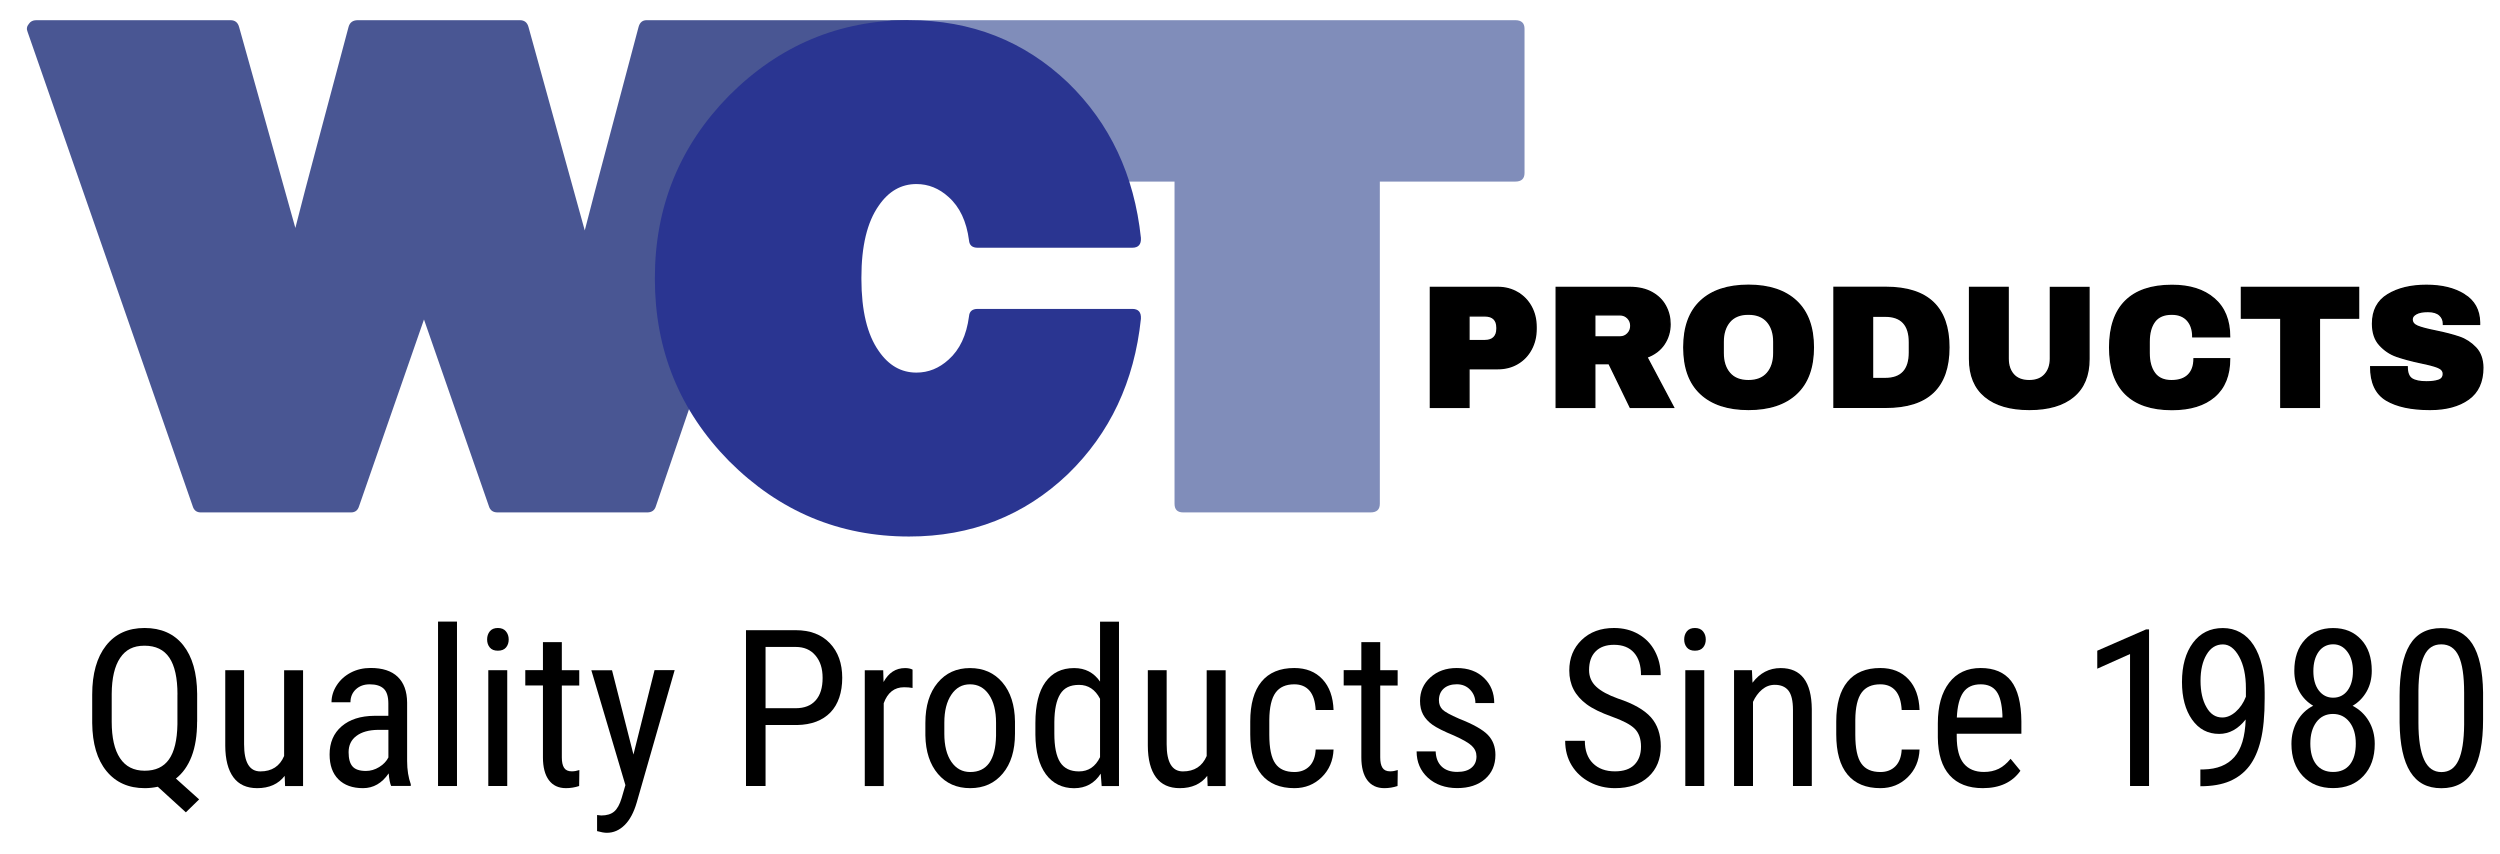
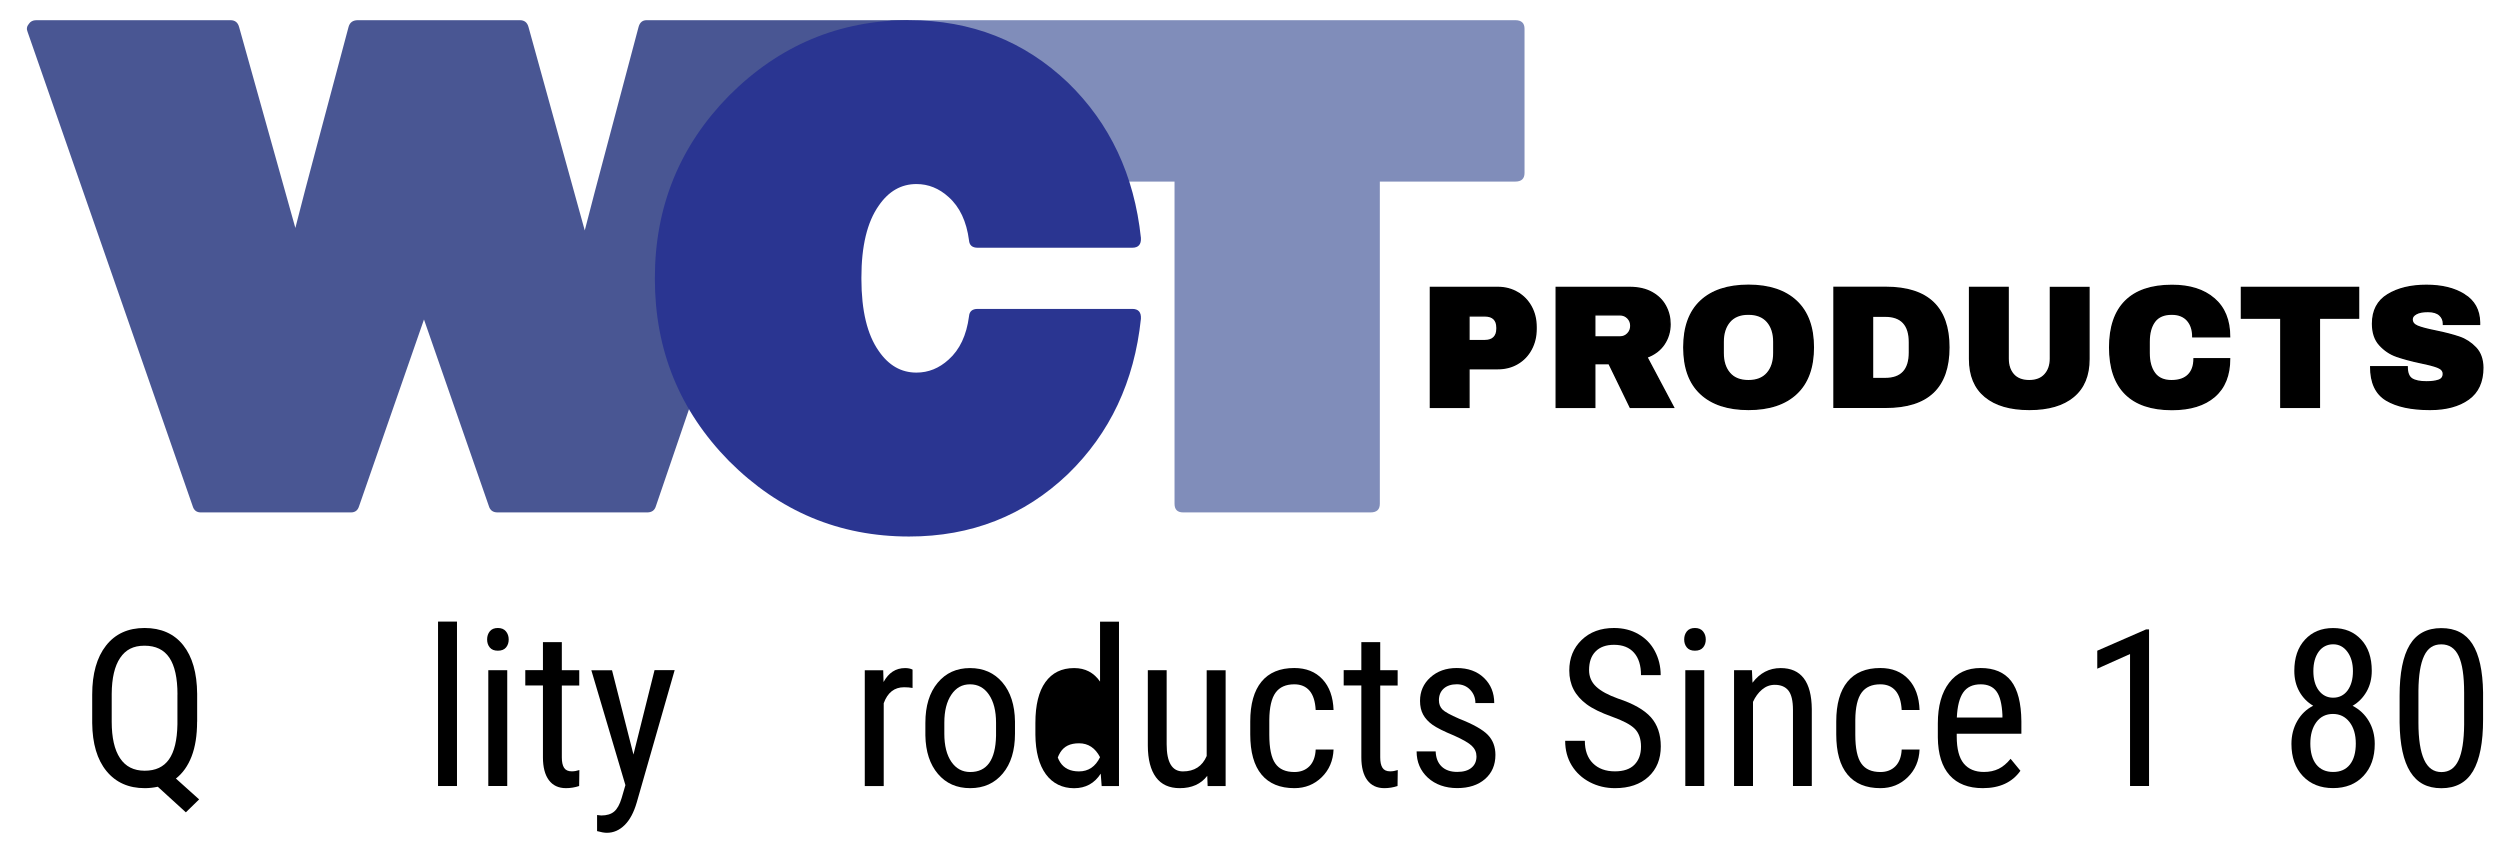
<svg xmlns="http://www.w3.org/2000/svg" id="a" viewBox="0 0 444.71 152">
  <path d="M269.95,52.05c1.03.61,1.84,1.45,2.42,2.51.58,1.06.87,2.26.87,3.58v.4c0,1.32-.29,2.52-.87,3.6s-1.38,1.92-2.42,2.53c-1.03.61-2.21.91-3.53.91h-5.12v6.88h-6.85v-21.33h11.97c1.31,0,2.49.31,3.53.92ZM261.3,60.59h2.82c.72,0,1.27-.19,1.63-.56.36-.37.54-.88.54-1.52v-.25c0-.66-.18-1.17-.54-1.53-.36-.36-.9-.54-1.63-.54h-2.82v4.4Z" stroke="#000" stroke-miterlimit="10" stroke-width=".25" />
  <path d="M296.02,61.21c-.7,1.05-1.73,1.83-3.07,2.32l4.74,8.93h-7.69l-3.78-7.78h-2.54v7.78h-6.85v-21.33h13.05c1.53,0,2.84.29,3.92.88,1.08.59,1.9,1.38,2.45,2.39.55,1,.82,2.09.82,3.27,0,1.3-.35,2.48-1.05,3.54ZM289.54,56.56c-.37-.37-.83-.56-1.36-.56h-4.5v3.94h4.5c.54,0,.99-.19,1.36-.57s.56-.85.56-1.41-.19-1.03-.56-1.4Z" stroke="#000" stroke-miterlimit="10" stroke-width=".25" />
  <path d="M319.55,53.58c2,1.88,3.01,4.62,3.01,8.21s-1,6.34-3.01,8.22c-2,1.88-4.85,2.82-8.52,2.82s-6.52-.94-8.51-2.81c-2-1.87-2.99-4.61-2.99-8.23s1-6.36,2.99-8.23,4.83-2.81,8.51-2.81c3.67,0,6.51.95,8.52,2.83ZM307.67,57.21c-.76.89-1.15,2.09-1.15,3.6v1.98c0,1.51.38,2.71,1.15,3.6.76.89,1.88,1.33,3.35,1.33s2.59-.44,3.36-1.33,1.16-2.09,1.16-3.6v-1.98c0-1.51-.39-2.71-1.16-3.6-.78-.89-1.9-1.33-3.36-1.33-1.47-.01-2.58.44-3.35,1.33Z" stroke="#000" stroke-miterlimit="10" stroke-width=".25" />
  <path d="M346.67,61.79c0,7.11-3.73,10.66-11.19,10.66h-9.24v-21.33h9.24c7.46.01,11.19,3.57,11.19,10.67ZM333.09,67.34h2.26c2.87,0,4.31-1.54,4.31-4.62v-1.86c0-3.08-1.44-4.62-4.31-4.62h-2.26v11.1Z" stroke="#000" stroke-miterlimit="10" stroke-width=".25" />
  <path d="M368.83,70.54c-1.84,1.53-4.45,2.29-7.84,2.29s-6.01-.76-7.86-2.29-2.77-3.75-2.77-6.67v-12.74h6.85v12.65c0,1.2.32,2.15.96,2.87.64.71,1.57,1.07,2.79,1.07s2.15-.36,2.8-1.08.98-1.67.98-2.85v-12.65h6.85v12.74c0,2.91-.92,5.13-2.76,6.66Z" stroke="#000" stroke-miterlimit="10" stroke-width=".25" />
  <path d="M393.85,53.13c1.84,1.58,2.76,3.84,2.76,6.77h-6.54c0-1.24-.33-2.22-.98-2.94-.65-.72-1.58-1.08-2.77-1.08-1.38,0-2.4.43-3.05,1.3-.65.87-.98,2.08-.98,3.63v1.98c0,1.53.33,2.73.98,3.61.65.88,1.65,1.32,2.99,1.32s2.33-.34,3.01-1.02,1.02-1.64,1.02-2.88h6.32c0,2.91-.89,5.15-2.68,6.7-1.79,1.55-4.31,2.33-7.58,2.33-3.64,0-6.39-.93-8.26-2.79s-2.81-4.61-2.81-8.25.94-6.39,2.81-8.25,4.62-2.79,8.26-2.79c3.16-.01,5.66.78,7.5,2.36Z" stroke="#000" stroke-miterlimit="10" stroke-width=".25" />
  <path d="M412.58,56.59v15.87h-6.85v-15.87h-7.01v-5.46h20.83v5.46h-6.97Z" stroke="#000" stroke-miterlimit="10" stroke-width=".25" />
  <path d="M438.37,52.42c1.76,1.11,2.66,2.74,2.7,4.91v.37h-6.42v-.12c0-.62-.23-1.14-.68-1.55-.46-.41-1.15-.62-2.08-.62s-1.61.13-2.09.4c-.49.27-.73.6-.73.99,0,.56.33.97.99,1.24s1.73.55,3.19.84c1.71.35,3.12.72,4.23,1.1,1.11.38,2.07,1.01,2.9,1.88.83.87,1.25,2.05,1.27,3.53,0,2.52-.85,4.39-2.56,5.61s-3.98,1.83-6.84,1.83c-3.33,0-5.92-.56-7.77-1.67-1.85-1.12-2.77-3.09-2.77-5.92h6.48c0,1.08.28,1.79.84,2.15s1.43.54,2.6.54c.87,0,1.59-.09,2.15-.28s.85-.57.85-1.15c0-.52-.32-.9-.95-1.16-.63-.26-1.66-.53-3.08-.82-1.74-.37-3.17-.76-4.31-1.16-1.14-.4-2.13-1.07-2.98-2s-1.27-2.19-1.27-3.78c0-2.34.9-4.06,2.71-5.16,1.81-1.11,4.1-1.66,6.87-1.66s4.99.55,6.75,1.66Z" stroke="#000" stroke-miterlimit="10" stroke-width=".25" />
  <path d="M269.54,3.59h-111.14v28.71h50.53v57.31c0,1.03.51,1.54,1.54,1.54h33.33c1.1,0,1.65-.51,1.65-1.54v-57.31h24.09c1.1,0,1.65-.51,1.65-1.54V5.13c0-1.03-.55-1.54-1.65-1.54Z" fill="#808dba" />
  <path d="M161.27,3.59h-46.25c-.73,0-1.21.4-1.43,1.21-2.13,8.07-4,15.11-5.61,21.12s-2.93,11.04-3.96,15.07l-10.01-36.19c-.22-.81-.73-1.21-1.54-1.21h-28.82c-.88,0-1.43.4-1.65,1.21-2.13,7.99-3.98,14.94-5.56,20.85-1.58,5.9-2.88,10.87-3.9,14.9L42.53,4.8c-.22-.81-.73-1.21-1.54-1.21H6.45c-.59,0-1.03.22-1.32.66-.37.44-.44.92-.22,1.43l29.37,84.37c.22.73.7,1.1,1.43,1.1h26.73c.73,0,1.21-.37,1.43-1.1l11.55-33.22,11.55,33.22c.22.73.73,1.1,1.54,1.1h26.62c.81,0,1.32-.37,1.54-1.1l23.84-69.78h20.77c.53,0,.96-.43.96-.95V4.54c-.02-.52-.44-.95-.97-.95Z" fill="#495693" />
  <path d="M201.41,54.95h-27.5c-.96,0-1.47.44-1.54,1.32-.44,3.37-1.65,5.94-3.63,7.7-1.69,1.54-3.6,2.31-5.72,2.31-2.72,0-4.95-1.28-6.71-3.85-2.05-2.91-3.07-7.18-3.08-12.79h0v-.27h0c0-5.61,1.03-9.87,3.08-12.78,1.76-2.57,3.99-3.85,6.71-3.85,2.12,0,4.03.77,5.72,2.31,1.98,1.76,3.19,4.33,3.63,7.7.07.88.58,1.32,1.54,1.32h27.5c1.1,0,1.61-.59,1.54-1.76-1.18-11.15-5.5-20.35-12.98-27.61-7.78-7.41-17.2-11.11-28.27-11.11-12.4,0-23.07,4.47-32.01,13.42-8.79,8.94-13.19,19.74-13.2,32.42h0v.17c0,12.68,4.41,23.48,13.2,32.42,8.94,8.95,19.61,13.42,32.01,13.42,11.07,0,20.5-3.7,28.27-11.11,7.48-7.26,11.81-16.46,12.98-27.61.07-1.18-.44-1.77-1.54-1.77Z" fill="#2a3591" />
  <path d="M35.06,128.38c0,2.44-.33,4.5-.98,6.18s-1.58,2.99-2.79,3.93l4.13,3.71-2.36,2.3-4.99-4.55c-.8.17-1.58.25-2.32.25-2.88,0-5.15-1.01-6.81-3.04-1.66-2.03-2.5-4.87-2.54-8.54v-5.05c0-3.73.82-6.64,2.46-8.73s3.92-3.13,6.86-3.13,5.25,1.02,6.87,3.06,2.45,4.92,2.48,8.65v4.96h-.01ZM31.57,123.54c0-2.93-.48-5.11-1.44-6.54s-2.43-2.14-4.43-2.14-3.35.72-4.33,2.17-1.48,3.58-1.5,6.4v4.95c0,2.84.49,5.01,1.48,6.49.98,1.49,2.45,2.23,4.39,2.23s3.37-.67,4.32-2.02c.95-1.34,1.45-3.42,1.5-6.23v-5.31h.01Z" />
-   <path d="M50.64,138.01c-1.12,1.46-2.75,2.19-4.89,2.19-1.87,0-3.28-.64-4.23-1.93-.95-1.29-1.44-3.16-1.45-5.63v-13.42h3.35v13.18c0,3.21.96,4.82,2.89,4.82,2.04,0,3.45-.91,4.23-2.74v-15.25h3.37v20.6h-3.2l-.07-1.82Z" />
-   <path d="M69.58,139.82c-.2-.44-.35-1.19-.44-2.25-1.19,1.75-2.72,2.63-4.57,2.63s-3.32-.52-4.37-1.57c-1.05-1.05-1.57-2.52-1.57-4.43,0-2.1.71-3.76,2.13-4.99,1.42-1.23,3.37-1.86,5.85-1.88h2.47v-2.19c0-1.23-.27-2.11-.82-2.63s-1.38-.78-2.49-.78c-1.02,0-1.84.3-2.48.9-.63.6-.95,1.37-.95,2.29h-3.37c0-1.05.31-2.06.93-3.02s1.46-1.71,2.51-2.26c1.05-.55,2.23-.82,3.52-.82,2.11,0,3.71.52,4.81,1.57,1.1,1.05,1.66,2.57,1.68,4.58v10.4c0,1.59.23,2.96.65,4.13v.3h-3.49v.02ZM65.09,137.14c.82,0,1.61-.23,2.36-.69s1.29-1.03,1.64-1.71v-4.91h-1.9c-1.6.03-2.86.38-3.79,1.08-.93.69-1.39,1.66-1.39,2.9,0,1.17.24,2.02.71,2.54.46.52,1.25.79,2.37.79Z" />
  <path d="M81.29,139.82h-3.37v-29.25h3.37v29.25Z" />
  <path d="M90.49,113.75c0,.57-.16,1.05-.48,1.43s-.8.57-1.45.57-1.11-.19-1.43-.57c-.32-.38-.48-.86-.48-1.43s.16-1.05.48-1.45c.32-.39.79-.59,1.43-.59s1.11.2,1.44.6c.33.4.49.88.49,1.44ZM90.23,139.82h-3.37v-20.6h3.37v20.6Z" />
  <path d="M99.94,114.23v4.99h3.1v2.72h-3.1v12.79c0,.81.13,1.43.4,1.85.27.42.72.63,1.37.63.44,0,.89-.08,1.35-.23l-.04,2.84c-.76.25-1.54.38-2.34.38-1.33,0-2.35-.48-3.05-1.43s-1.05-2.3-1.05-4.04v-12.8h-3.14v-2.72h3.14v-4.99h3.36Z" />
  <path d="M112.68,134.22l3.75-15.01h3.58l-6.74,23.52c-.51,1.76-1.22,3.11-2.15,4.03s-1.98,1.38-3.16,1.38c-.46,0-1.04-.1-1.75-.3v-2.86l.74.08c.98,0,1.74-.23,2.29-.69.55-.46,1-1.27,1.34-2.41l.67-2.3-6.06-20.43h3.68l3.81,14.99Z" />
-   <path d="M136.18,128.97v10.85h-3.48v-27.72h8.84c2.58,0,4.6.77,6.07,2.31s2.21,3.6,2.21,6.16-.7,4.72-2.1,6.16c-1.4,1.44-3.38,2.19-5.93,2.24h-5.61ZM136.18,125.98h5.35c1.55,0,2.74-.46,3.56-1.39.83-.93,1.24-2.26,1.24-3.99s-.43-3-1.28-4.01-2.02-1.51-3.5-1.51h-5.37v10.9h0Z" />
  <path d="M162.34,122.38c-.47-.09-.98-.13-1.52-.13-1.73,0-2.93.95-3.62,2.84v14.74h-3.37v-20.6h3.28l.06,2.09c.9-1.65,2.18-2.48,3.83-2.48.53,0,.98.09,1.33.27v3.27Z" />
  <path d="M164.61,128.57c0-3,.73-5.37,2.18-7.11,1.45-1.75,3.37-2.62,5.76-2.62s4.31.85,5.76,2.55,2.2,4.02,2.24,6.95v2.17c0,2.98-.72,5.35-2.17,7.08-1.45,1.74-3.38,2.61-5.79,2.61s-4.3-.84-5.74-2.53-2.19-3.97-2.24-6.86v-2.24h0ZM167.98,130.51c0,2.12.42,3.79,1.25,5s1.95,1.82,3.36,1.82c2.97,0,4.5-2.15,4.59-6.44v-2.32c0-2.11-.42-3.77-1.26-5s-1.96-1.84-3.37-1.84-2.49.61-3.32,1.84c-.83,1.22-1.25,2.88-1.25,4.98v1.96Z" />
-   <path d="M184.18,128.59c0-3.17.59-5.59,1.78-7.25s2.89-2.5,5.11-2.5c1.97,0,3.5.8,4.61,2.4v-10.66h3.37v29.25h-3.08l-.17-2.21c-1.11,1.73-2.69,2.59-4.74,2.59s-3.81-.83-5.02-2.49c-1.21-1.66-1.83-4-1.86-7.02v-2.11h0ZM187.55,130.5c0,2.31.34,4,1.03,5.09.69,1.08,1.8,1.63,3.35,1.63,1.68,0,2.93-.84,3.75-2.53v-10.39c-.86-1.65-2.11-2.47-3.73-2.47s-2.67.54-3.35,1.63-1.03,2.75-1.05,4.99v2.05Z" />
+   <path d="M184.18,128.59c0-3.17.59-5.59,1.78-7.25s2.89-2.5,5.11-2.5c1.97,0,3.5.8,4.61,2.4v-10.66h3.37v29.25h-3.08l-.17-2.21c-1.11,1.73-2.69,2.59-4.74,2.59s-3.81-.83-5.02-2.49c-1.21-1.66-1.83-4-1.86-7.02v-2.11h0ZM187.55,130.5c0,2.31.34,4,1.03,5.09.69,1.08,1.8,1.63,3.35,1.63,1.68,0,2.93-.84,3.75-2.53c-.86-1.65-2.11-2.47-3.73-2.47s-2.67.54-3.35,1.63-1.03,2.75-1.05,4.99v2.05Z" />
  <path d="M214.75,138.01c-1.12,1.46-2.75,2.19-4.89,2.19-1.87,0-3.28-.64-4.23-1.93s-1.44-3.16-1.45-5.63v-13.42h3.35v13.18c0,3.21.96,4.82,2.89,4.82,2.04,0,3.45-.91,4.23-2.74v-15.25h3.37v20.6h-3.2l-.07-1.82Z" />
  <path d="M230.25,137.33c1.12,0,2.01-.35,2.69-1.04.67-.69,1.04-1.68,1.1-2.96h3.18c-.08,1.98-.78,3.62-2.1,4.92-1.33,1.3-2.95,1.95-4.87,1.95-2.55,0-4.5-.8-5.84-2.41s-2.01-4-2.01-7.17v-2.27c0-3.11.67-5.47,2-7.09s3.28-2.43,5.83-2.43c2.11,0,3.78.67,5.02,2s1.89,3.16,1.97,5.47h-3.18c-.08-1.52-.44-2.67-1.09-3.43s-1.56-1.14-2.71-1.14c-1.5,0-2.61.49-3.33,1.48-.72.98-1.1,2.6-1.12,4.85v2.63c0,2.42.36,4.14,1.08,5.14.7,1,1.83,1.5,3.38,1.5Z" />
  <path d="M245.52,114.23v4.99h3.1v2.72h-3.1v12.79c0,.81.13,1.43.4,1.85.27.42.72.63,1.37.63.44,0,.89-.08,1.35-.23l-.04,2.84c-.76.25-1.54.38-2.34.38-1.33,0-2.35-.48-3.05-1.43-.7-.95-1.05-2.3-1.05-4.04v-12.8h-3.14v-2.72h3.14v-4.99h3.36Z" />
  <path d="M262.64,134.55c0-.72-.27-1.34-.82-1.87s-1.6-1.13-3.16-1.83c-1.82-.75-3.09-1.39-3.84-1.92-.74-.53-1.3-1.14-1.67-1.82-.37-.68-.55-1.49-.55-2.43,0-1.68.61-3.07,1.84-4.18,1.23-1.11,2.79-1.67,4.69-1.67,2.01,0,3.62.58,4.84,1.75s1.83,2.67,1.83,4.49h-3.35c0-.93-.31-1.72-.93-2.37s-1.42-.98-2.38-.98-1.77.26-2.33.77c-.56.51-.85,1.2-.85,2.06,0,.68.21,1.23.62,1.65s1.41.97,2.98,1.65c2.5.98,4.2,1.94,5.1,2.87s1.35,2.12,1.35,3.56c0,1.79-.62,3.23-1.85,4.3s-2.88,1.61-4.95,1.61-3.88-.62-5.22-1.85c-1.33-1.23-2-2.79-2-4.68h3.39c.04,1.14.39,2.04,1.05,2.68s1.59.97,2.78.97c1.12,0,1.97-.25,2.55-.75.59-.49.88-1.16.88-2.01Z" />
  <path d="M291.91,132.81c0-1.38-.38-2.44-1.12-3.18s-2.1-1.45-4.06-2.15-3.45-1.43-4.49-2.2c-1.03-.77-1.81-1.64-2.32-2.63-.51-.98-.77-2.11-.77-3.38,0-2.2.73-4.01,2.2-5.43s3.39-2.13,5.76-2.13c1.62,0,3.07.36,4.34,1.09s2.25,1.74,2.93,3.03,1.03,2.71,1.03,4.26h-3.5c0-1.71-.41-3.04-1.24-3.98s-2.01-1.41-3.56-1.41c-1.41,0-2.5.39-3.28,1.18s-1.16,1.89-1.16,3.32c0,1.17.42,2.15,1.26,2.94.84.79,2.13,1.49,3.88,2.12,2.73.9,4.68,2.01,5.86,3.33,1.17,1.32,1.76,3.05,1.76,5.18,0,2.25-.73,4.05-2.19,5.4-1.46,1.35-3.45,2.03-5.96,2.03-1.61,0-3.1-.35-4.47-1.06-1.36-.71-2.44-1.7-3.22-2.97-.78-1.28-1.17-2.74-1.17-4.39h3.5c0,1.71.48,3.05,1.44,4s2.26,1.43,3.91,1.43c1.54,0,2.69-.39,3.47-1.18s1.17-1.86,1.17-3.22Z" />
  <path d="M303.43,113.75c0,.57-.16,1.05-.48,1.43s-.8.57-1.45.57-1.11-.19-1.43-.57-.48-.86-.48-1.43.16-1.05.48-1.45c.32-.39.79-.59,1.43-.59s1.11.2,1.44.6c.33.4.49.88.49,1.44ZM303.16,139.82h-3.37v-20.6h3.37v20.6Z" />
  <path d="M311.64,119.22l.1,2.23c1.31-1.74,2.98-2.61,5.01-2.61,3.64,0,5.49,2.43,5.54,7.29v13.69h-3.35v-13.54c0-1.61-.27-2.76-.81-3.44-.54-.68-1.35-1.02-2.43-1.02-.84,0-1.59.28-2.26.84s-1.2,1.29-1.61,2.19v14.97h-3.37v-20.6h3.18Z" />
  <path d="M334.49,137.33c1.12,0,2.01-.35,2.69-1.04.67-.69,1.04-1.68,1.1-2.96h3.18c-.08,1.98-.78,3.62-2.1,4.92-1.33,1.3-2.95,1.95-4.87,1.95-2.55,0-4.5-.8-5.84-2.41s-2.01-4-2.01-7.17v-2.27c0-3.11.67-5.47,2-7.09s3.28-2.43,5.83-2.43c2.11,0,3.78.67,5.02,2s1.89,3.16,1.97,5.47h-3.18c-.08-1.52-.44-2.67-1.09-3.43s-1.56-1.14-2.71-1.14c-1.5,0-2.61.49-3.33,1.48-.72.98-1.1,2.6-1.12,4.85v2.63c0,2.42.36,4.14,1.08,5.14.7,1,1.83,1.5,3.38,1.5Z" />
  <path d="M352.71,140.2c-2.56,0-4.53-.76-5.9-2.29s-2.07-3.77-2.1-6.73v-2.5c0-3.07.67-5.48,2.01-7.23s3.21-2.62,5.61-2.62,4.21.77,5.41,2.3c1.19,1.54,1.8,3.93,1.83,7.18v2.21h-11.5v.48c0,2.21.42,3.81,1.25,4.82.83,1,2.03,1.5,3.59,1.5.99,0,1.86-.19,2.62-.56.75-.37,1.46-.97,2.12-1.78l1.75,2.13c-1.46,2.06-3.69,3.09-6.69,3.09ZM352.33,121.73c-1.4,0-2.43.48-3.1,1.44s-1.05,2.45-1.14,4.47h8.11v-.46c-.09-1.96-.44-3.35-1.06-4.19-.61-.84-1.55-1.26-2.81-1.26Z" />
  <path d="M382.29,139.82h-3.39v-23.48l-5.83,2.61v-3.2l8.68-3.79h.53v27.86h.01Z" />
-   <path d="M399.47,127.98c-1.35,1.71-2.92,2.57-4.72,2.57-2.02,0-3.62-.85-4.82-2.55-1.19-1.7-1.79-3.93-1.79-6.68,0-2.89.65-5.22,1.95-6.97,1.3-1.75,3.08-2.63,5.32-2.63s4.16,1.01,5.47,3.04,1.97,4.83,1.97,8.41v1.05c0,3.07-.23,5.56-.7,7.46-.46,1.9-1.15,3.44-2.05,4.61s-2.05,2.05-3.45,2.66c-1.4.6-3.14.91-5.24.91v-2.99h.59c2.39-.05,4.2-.78,5.44-2.18,1.26-1.41,1.93-3.65,2.03-6.71ZM395.32,127.63c.81,0,1.61-.34,2.38-1.02.77-.68,1.38-1.57,1.81-2.68v-1.49c0-2.3-.4-4.17-1.2-5.63-.8-1.45-1.76-2.18-2.89-2.18-1.22,0-2.19.6-2.9,1.8-.72,1.2-1.08,2.76-1.08,4.67s.35,3.48,1.05,4.69c.69,1.24,1.63,1.84,2.83,1.84Z" />
  <path d="M421.9,119.33c0,1.38-.31,2.62-.92,3.69-.62,1.08-1.44,1.92-2.49,2.53,1.23.64,2.2,1.55,2.89,2.73.7,1.19,1.05,2.54,1.05,4.05,0,2.39-.68,4.29-2.03,5.72-1.35,1.43-3.15,2.14-5.38,2.14s-4.03-.71-5.38-2.14-2.03-3.33-2.03-5.72c0-1.52.35-2.88,1.04-4.08s1.63-2.1,2.83-2.71c-1.04-.61-1.86-1.45-2.46-2.52s-.9-2.3-.9-3.68c0-2.34.63-4.19,1.9-5.56,1.26-1.37,2.93-2.06,5-2.06s3.72.68,4.98,2.04c1.27,1.35,1.9,3.21,1.9,5.57ZM419.06,132.26c0-1.59-.38-2.86-1.12-3.82-.75-.96-1.73-1.44-2.95-1.44s-2.22.48-2.94,1.45-1.08,2.24-1.08,3.81.35,2.84,1.06,3.73,1.71,1.33,3,1.33,2.29-.44,2.99-1.33c.69-.88,1.04-2.13,1.04-3.73ZM418.55,119.39c0-1.41-.33-2.56-.99-3.45s-1.5-1.33-2.53-1.33-1.94.44-2.57,1.31c-.63.88-.95,2.03-.95,3.46s.32,2.6.97,3.45c.65.85,1.5,1.28,2.55,1.28s1.94-.43,2.57-1.29c.63-.87.95-2.01.95-3.43Z" />
  <path d="M441.7,128c0,4.09-.6,7.14-1.79,9.17-1.19,2.02-3.07,3.04-5.62,3.04s-4.32-.97-5.54-2.91-1.85-4.86-1.9-8.76v-4.76c0-4.05.6-7.07,1.8-9.06,1.2-1.99,3.07-2.99,5.61-2.99s4.35.95,5.55,2.84c1.2,1.89,1.83,4.75,1.89,8.59v4.84h0ZM438.33,123.18c0-2.93-.32-5.09-.97-6.48s-1.68-2.08-3.1-2.08-2.4.68-3.05,2.05c-.65,1.37-.98,3.42-1.01,6.18v5.71c0,2.92.34,5.11,1.01,6.58s1.7,2.2,3.08,2.2,2.38-.69,3.03-2.08c.65-1.38.98-3.5,1.01-6.34v-5.74Z" />
</svg>